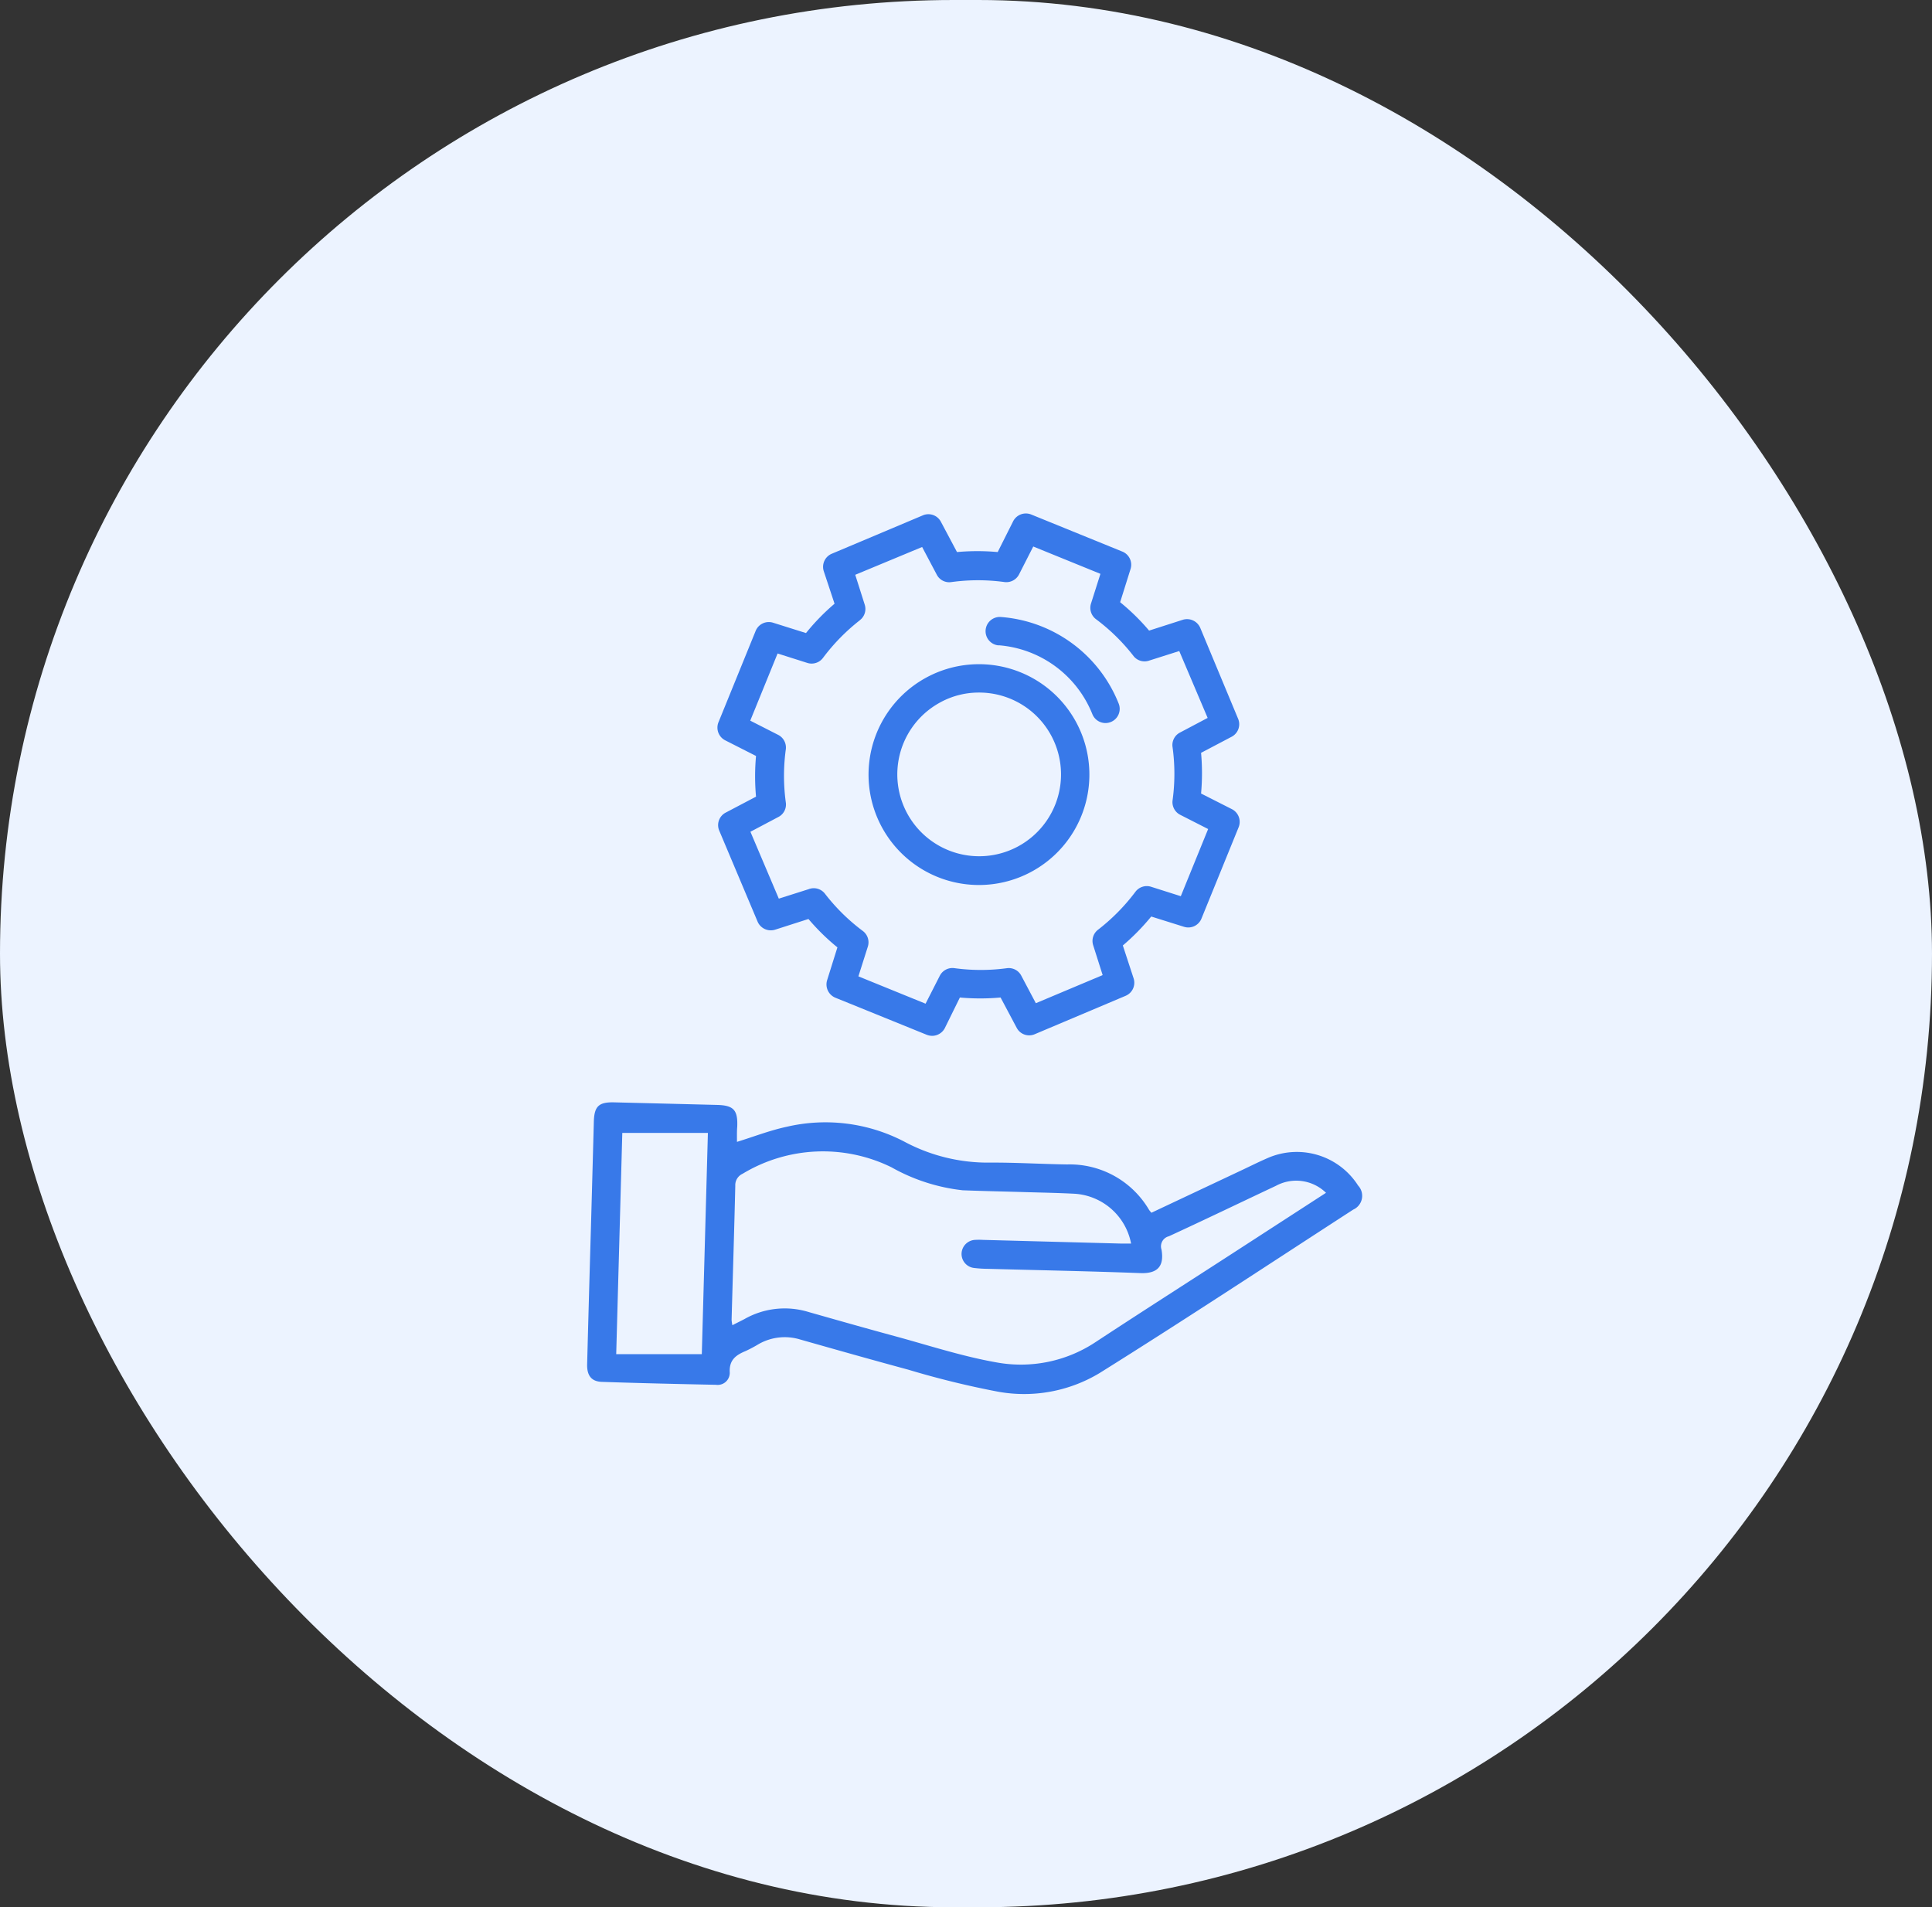
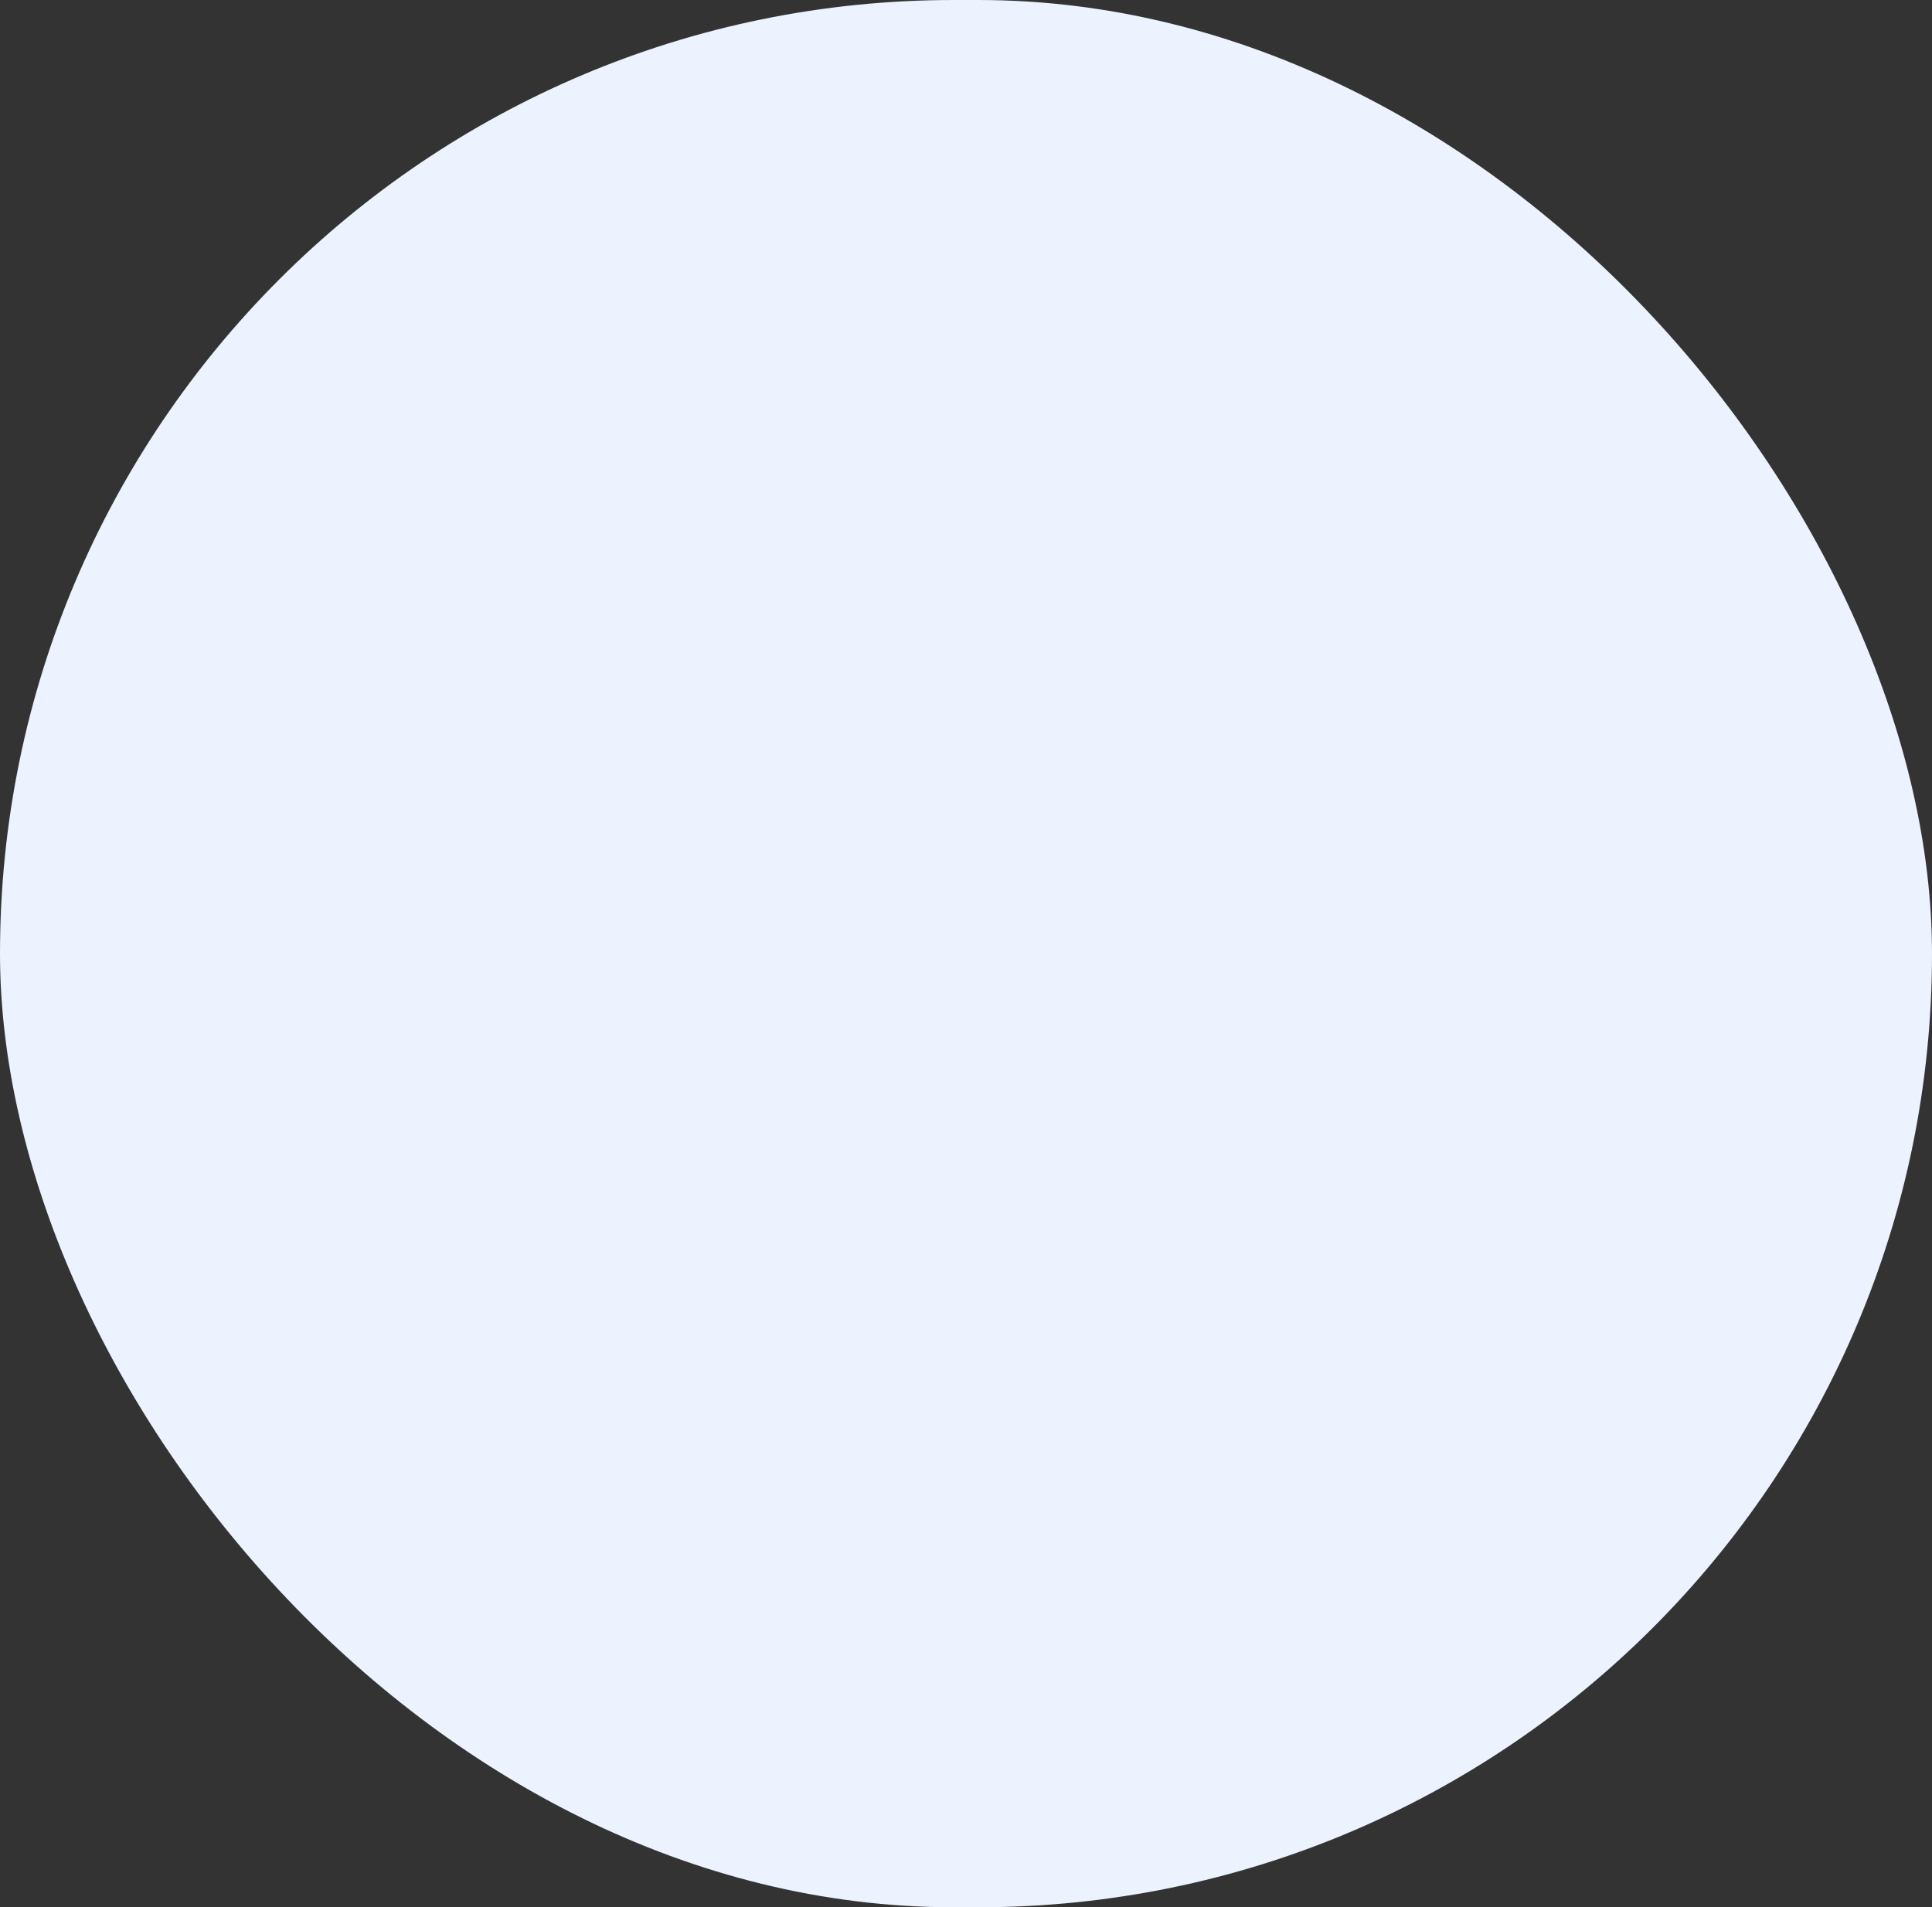
<svg xmlns="http://www.w3.org/2000/svg" id="Services" width="79" height="78" viewBox="0 0 79 78">
  <rect x="0" y="0" width="79" height="78" fill="#333333" stroke="none" />
  <rect id="Base" width="79" height="78" rx="39" fill="#ecf3ff" />
  <g id="Icon" transform="translate(-1988.346 806.453)">
-     <path id="Path_2991" data-name="Path 2991" d="M2018.481-458.428c.682-.21,1.348-.471,2.038-.618a6.973,6.973,0,0,1,4.811.612,7.232,7.232,0,0,0,3.5.854c1.053-.006,2.106.06,3.159.075a3.76,3.76,0,0,1,3.338,1.85c.024.039.056.073.1.126l3.488-1.644c.433-.2.862-.42,1.3-.608a2.972,2.972,0,0,1,3.665,1.14.616.616,0,0,1-.2.983c-3.455,2.239-6.891,4.509-10.382,6.691a5.978,5.978,0,0,1-4.139.756,36.211,36.211,0,0,1-3.671-.9c-1.479-.4-2.95-.817-4.423-1.235a2.156,2.156,0,0,0-1.695.187,5.492,5.492,0,0,1-.526.281c-.4.165-.688.364-.658.88a.494.494,0,0,1-.562.505c-1.556-.032-3.113-.067-4.669-.12-.432-.015-.617-.267-.6-.739q.073-2.791.155-5.581.06-2.159.118-4.318c.017-.632.2-.809.834-.793q2.106.052,4.213.105c.672.018.844.213.817.888C2018.474-458.84,2018.481-458.63,2018.481-458.428Zm24.086,2.083a1.744,1.744,0,0,0-2.049-.285c-1.459.687-2.912,1.388-4.377,2.063a.424.424,0,0,0-.3.547c.1.592-.078.989-.862.959-2.082-.079-4.166-.118-6.249-.175a5.013,5.013,0,0,1-.56-.036.577.577,0,0,1-.506-.578.581.581,0,0,1,.555-.57,2.9,2.9,0,0,1,.316,0l5.652.151c.135,0,.269,0,.41,0a2.514,2.514,0,0,0-2.285-2.036c-.678-.036-1.357-.048-2.036-.068-.854-.026-1.709-.042-2.563-.075a7.619,7.619,0,0,1-2.912-.939,6.352,6.352,0,0,0-6.089.263.512.512,0,0,0-.3.495c-.043,1.826-.1,3.651-.151,5.477a1.471,1.471,0,0,0,.033.223c.189-.1.344-.173.5-.256a3.326,3.326,0,0,1,2.612-.286c1.169.332,2.338.665,3.511.983,1.387.376,2.761.83,4.171,1.078a5.527,5.527,0,0,0,4.093-.854c1.8-1.183,3.613-2.341,5.42-3.511Zm-25.524,6.6c.082-2.977.165-5.986.249-9.049h-3.5c-.082,2.99-.165,5.99-.249,9.049Z" transform="translate(0 -301.327)" fill="#3879e9" />
    <g id="Path" transform="translate(1854.608 -941.057)">
-       <path id="Path_3024" data-name="Path 3024" d="M248.827,160.494l-1.351-.425a.58.58,0,0,0-.708.336l-1.521,3.738h0a.584.584,0,0,0,.279.739l1.257.638h0a9.225,9.225,0,0,0,0,1.664l-1.25.658a.577.577,0,0,0-.251.739l1.567,3.718h0a.588.588,0,0,0,.716.325l1.362-.437a8.927,8.927,0,0,0,1.184,1.161l-.422,1.346h0a.588.588,0,0,0,.337.712l3.738,1.517a.645.645,0,0,0,.221.043.589.589,0,0,0,.519-.318l.615-1.25a9.167,9.167,0,0,0,1.664,0l.658,1.238a.576.576,0,0,0,.739.263l3.718-1.571a.58.58,0,0,0,.325-.712l-.441-1.346h0a9.162,9.162,0,0,0,1.161-1.184l1.346.422a.58.58,0,0,0,.708-.337l1.521-3.738a.584.584,0,0,0-.279-.739l-1.258-.638a9.225,9.225,0,0,0,0-1.664l1.25-.658a.577.577,0,0,0,.263-.739l-1.548-3.718a.588.588,0,0,0-.716-.325l-1.374.441a8.9,8.9,0,0,0-1.184-1.161l.422-1.346h0a.581.581,0,0,0-.321-.72l-3.738-1.521a.584.584,0,0,0-.739.279l-.631,1.257a9.225,9.225,0,0,0-1.664,0l-.658-1.238a.577.577,0,0,0-.739-.263l-3.726,1.571a.58.58,0,0,0-.325.712l.441,1.331a8.885,8.885,0,0,0-1.168,1.2Zm2.2-.526a.576.576,0,0,0,.2-.638l-.387-1.219,2.735-1.137.6,1.134a.572.572,0,0,0,.6.3,8,8,0,0,1,2.171,0,.584.584,0,0,0,.592-.313l.581-1.141,2.747,1.118-.387,1.219h0a.58.58,0,0,0,.209.638,7.994,7.994,0,0,1,1.548,1.525.576.576,0,0,0,.634.162l1.219-.387,1.161,2.735-1.134.6a.573.573,0,0,0-.3.6,8,8,0,0,1,0,2.171.58.58,0,0,0,.313.592l1.141.581-1.118,2.747-1.219-.387h0a.58.58,0,0,0-.638.209,8.134,8.134,0,0,1-1.525,1.548.576.576,0,0,0-.2.638l.387,1.219-2.732,1.149-.6-1.134h0a.577.577,0,0,0-.565-.3,8,8,0,0,1-2.171,0,.58.58,0,0,0-.592.313l-.581,1.141-2.747-1.118.387-1.219h0a.58.58,0,0,0-.209-.639,7.992,7.992,0,0,1-1.548-1.525.577.577,0,0,0-.665-.182l-1.219.387-1.161-2.735,1.134-.6a.573.573,0,0,0,.313-.6,8,8,0,0,1,0-2.171.581.581,0,0,0-.313-.592l-1.141-.581,1.118-2.747,1.219.387h0a.581.581,0,0,0,.639-.209,8.116,8.116,0,0,1,1.509-1.54Z" transform="translate(-82.131)" fill="#3879e9" />
-       <path id="Path_3025" data-name="Path 3025" d="M379.947,208.544a4.5,4.5,0,0,1,3.831,2.817.58.58,0,0,0,.538.364.6.6,0,0,0,.217-.043.58.58,0,0,0,.321-.754,5.641,5.641,0,0,0-4.81-3.54.582.582,0,0,0-.1,1.161Z" transform="translate(-205.373 -47.551)" fill="#3879e9" />
-       <path id="Path_3026" data-name="Path 3026" d="M325.336,240.241a4.515,4.515,0,1,0-3.185-1.322A4.509,4.509,0,0,0,325.336,240.241Zm-1.548-7.483a3.281,3.281,0,0,1,1.548-.387,3.347,3.347,0,1,1-1.547.387Z" transform="translate(-151.575 -69.444)" fill="#3879e9" />
+       <path id="Path_3025" data-name="Path 3025" d="M379.947,208.544Z" transform="translate(-205.373 -47.551)" fill="#3879e9" />
    </g>
  </g>
</svg>